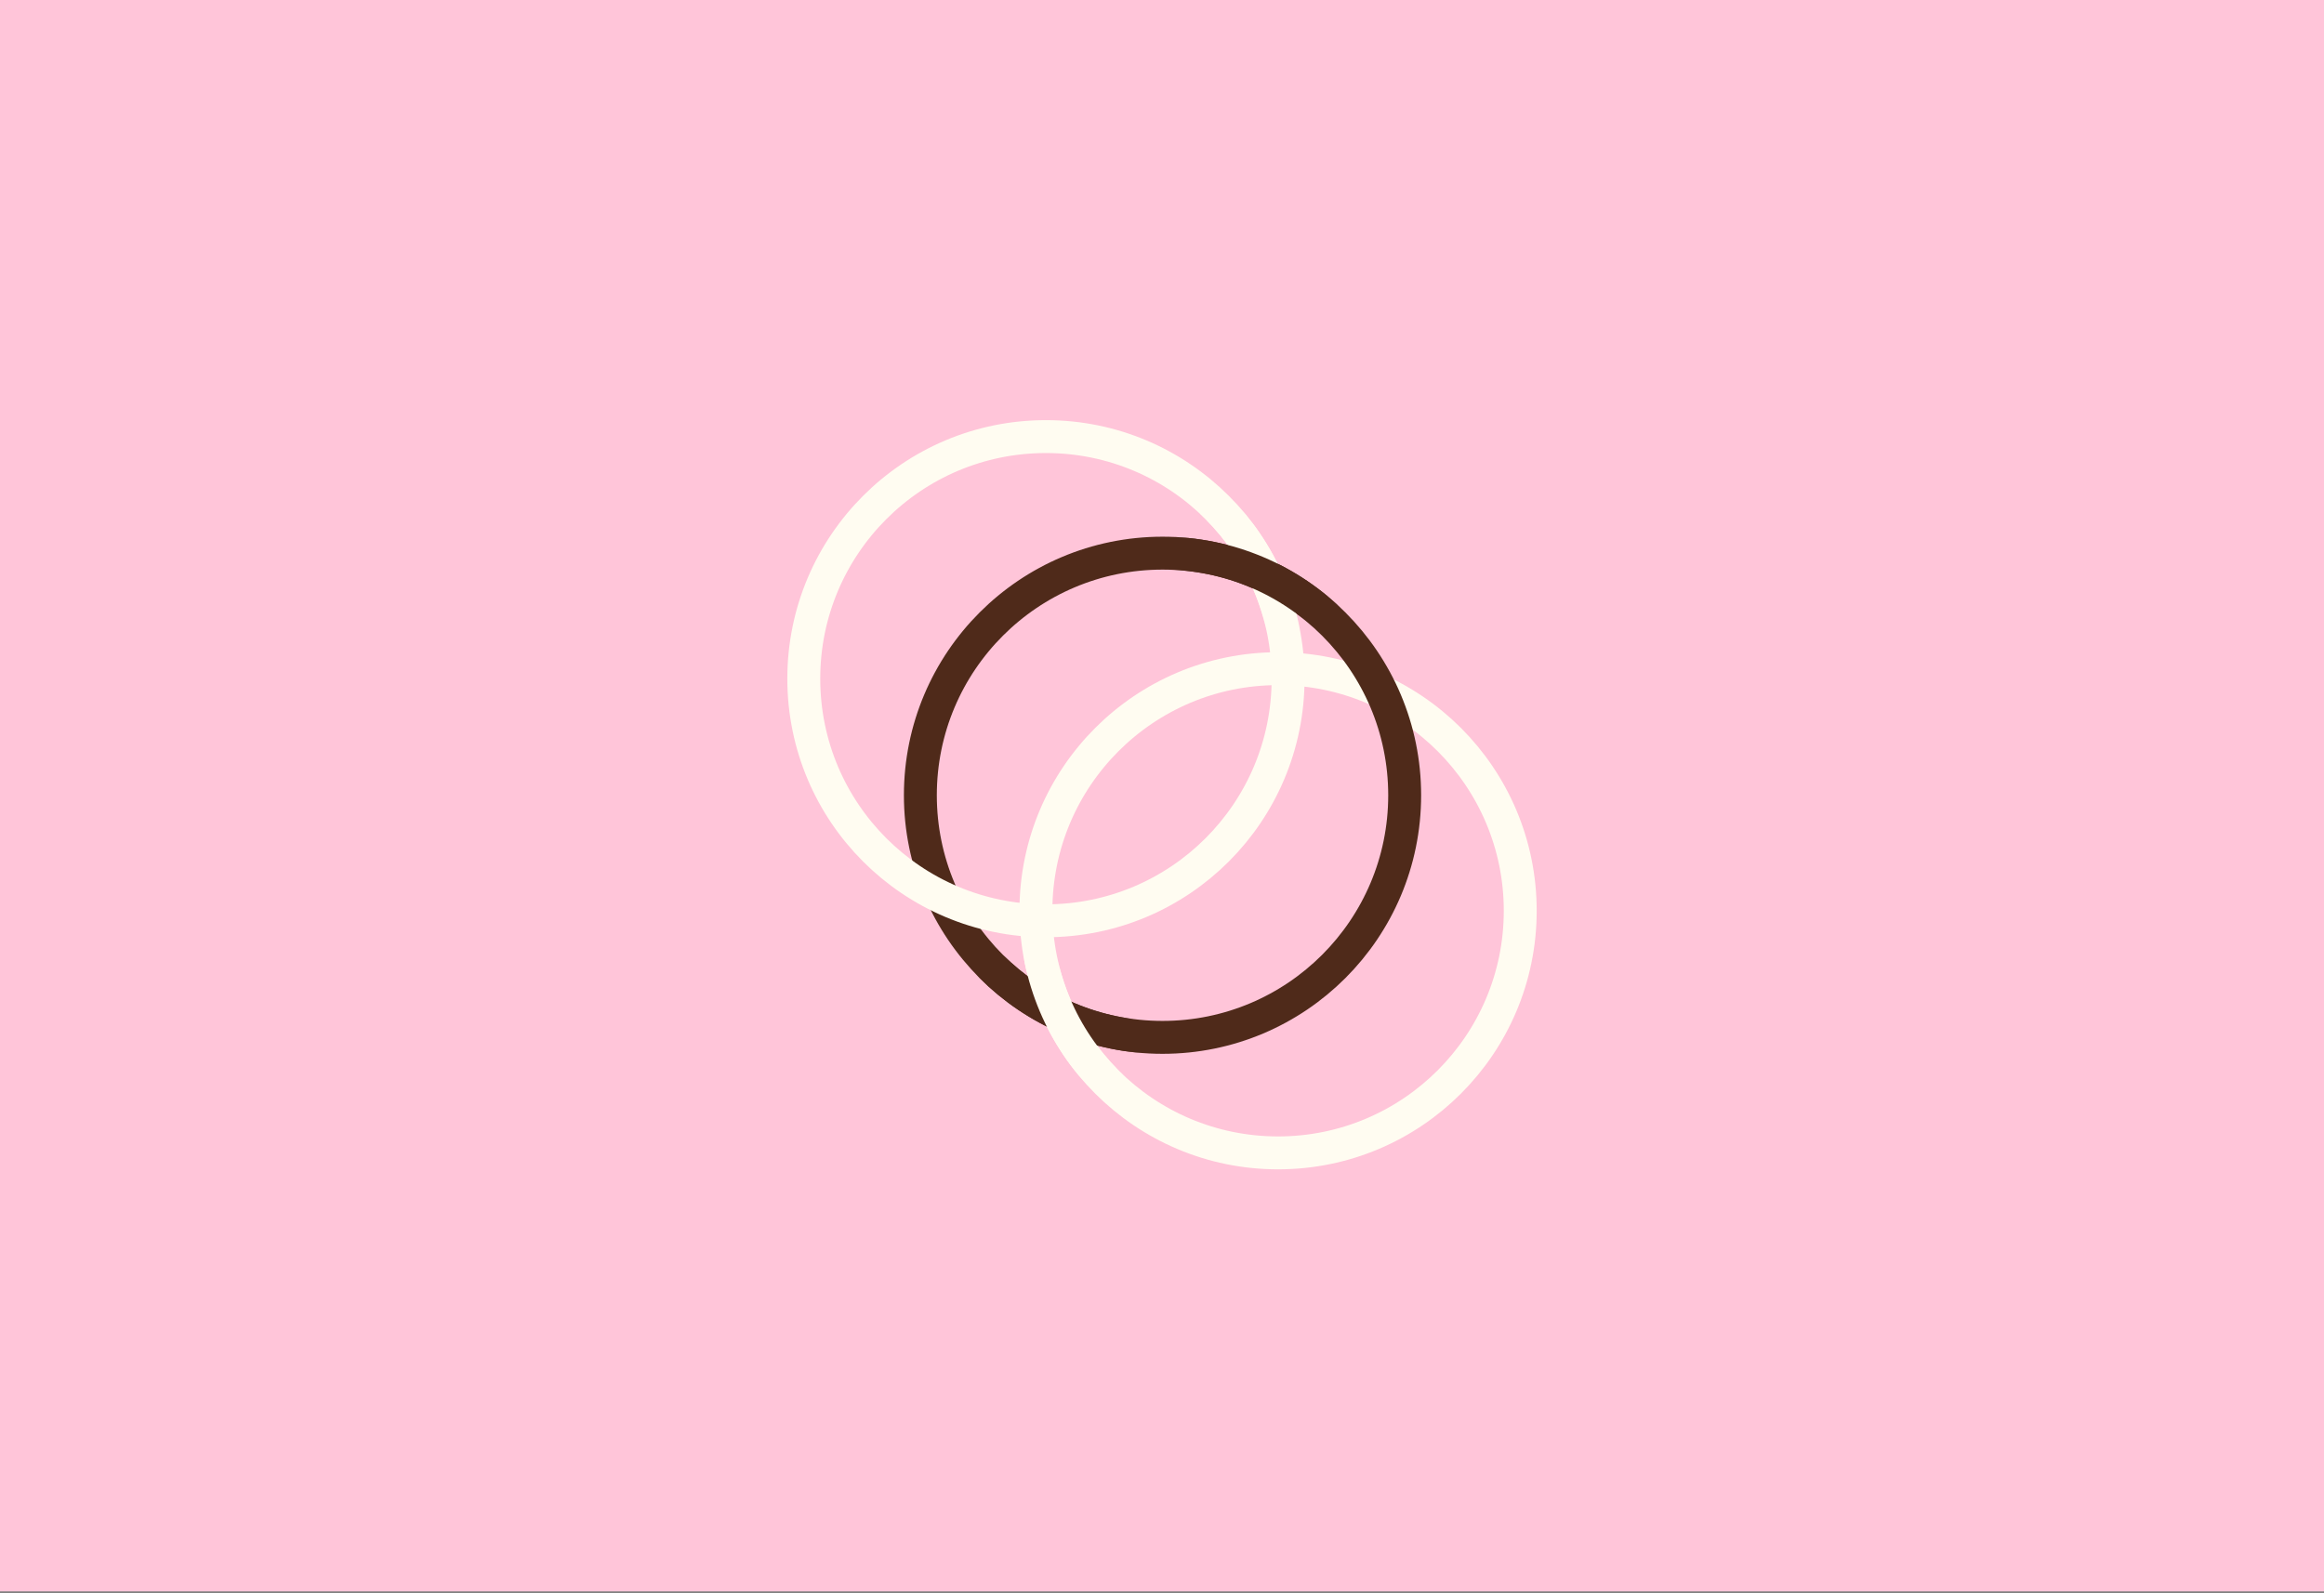
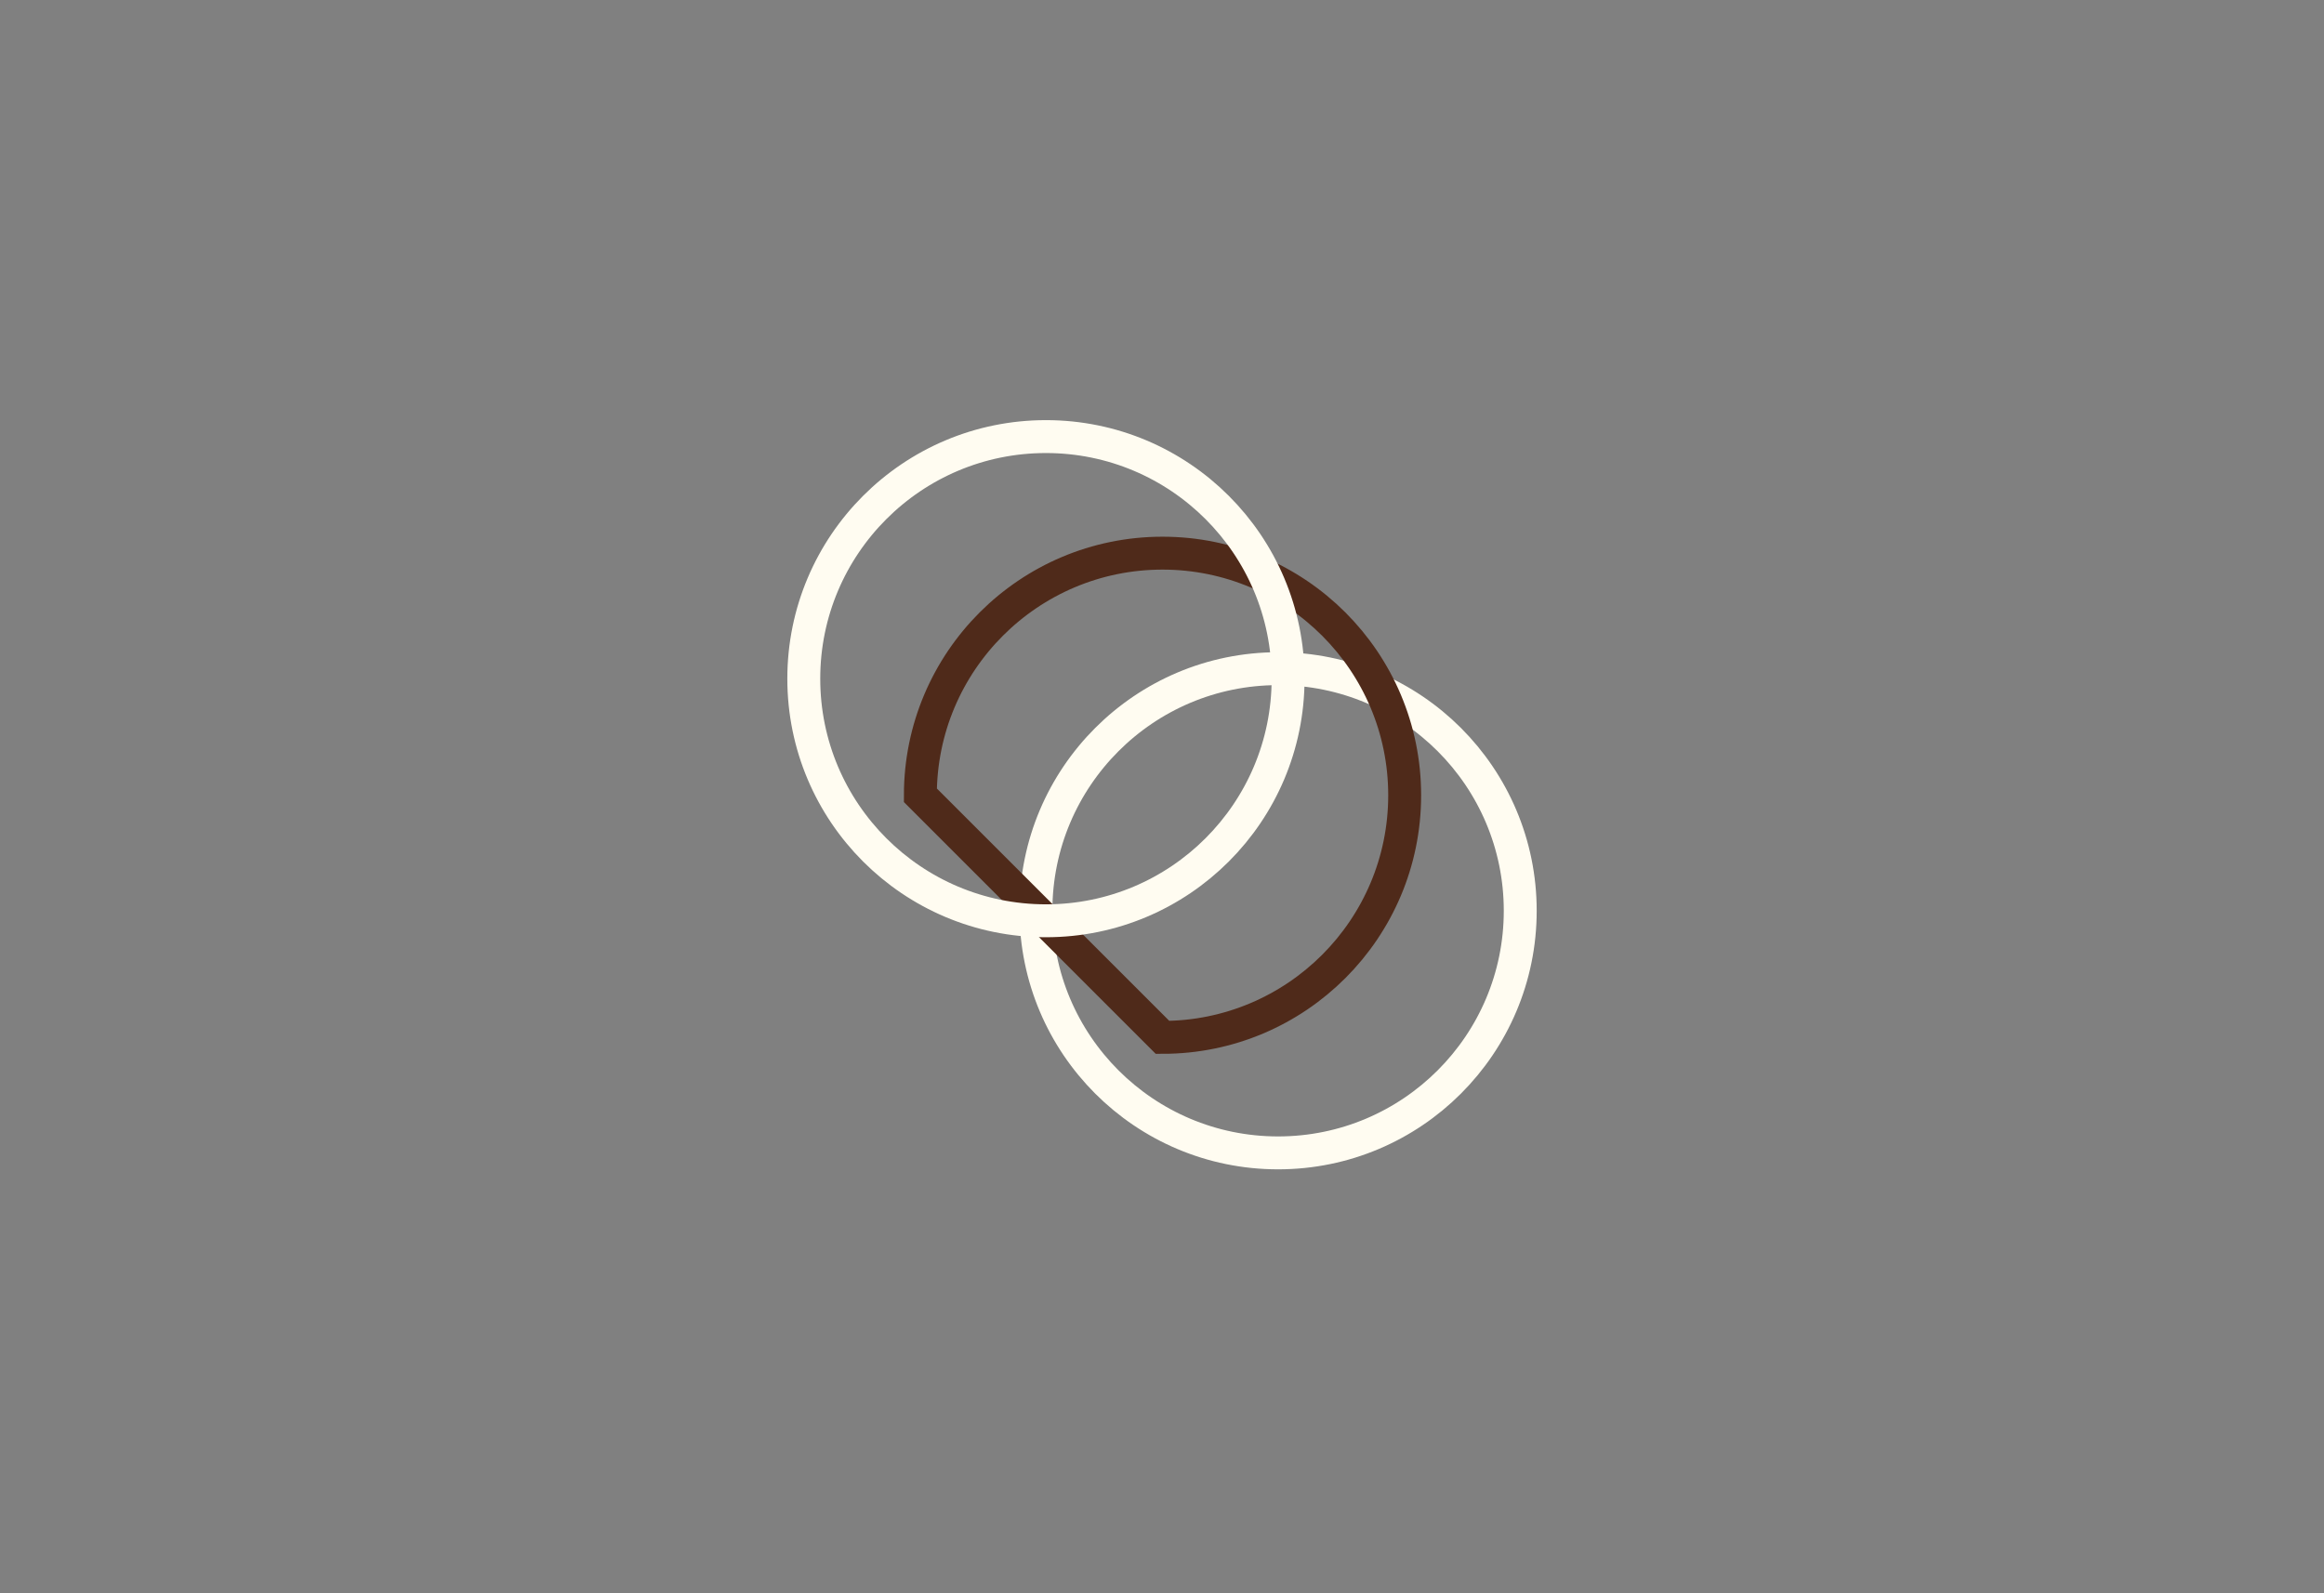
<svg xmlns="http://www.w3.org/2000/svg" width="245" height="168" viewBox="0 0 245 168" fill="none">
  <rect x="0" y="0" width="245" height="168" fill="#808080" stroke="none" />
-   <rect width="245" height="168" transform="translate(0 -0.2)" fill="#FFC5D9" />
  <g clip-path="url(#clip0_442_3941)">
    <g clip-path="url(#clip1_442_3941)">
      <path d="M134.737 121.564C148.836 121.564 160.266 110.135 160.266 96.036C160.266 81.937 148.836 70.508 134.737 70.508C120.638 70.508 109.209 81.937 109.209 96.036C109.209 110.135 120.638 121.564 134.737 121.564Z" stroke="#FFFCF1" stroke-width="3.47" stroke-miterlimit="10" />
-       <path d="M122.555 109.384C136.654 109.384 148.083 97.954 148.083 83.856C148.083 69.757 136.654 58.327 122.555 58.327C108.456 58.327 97.026 69.757 97.026 83.856C97.026 97.954 108.456 109.384 122.555 109.384Z" stroke="#4F2A1A" stroke-width="3.47" stroke-miterlimit="10" />
+       <path d="M122.555 109.384C136.654 109.384 148.083 97.954 148.083 83.856C148.083 69.757 136.654 58.327 122.555 58.327C108.456 58.327 97.026 69.757 97.026 83.856Z" stroke="#4F2A1A" stroke-width="3.47" stroke-miterlimit="10" />
      <path d="M110.265 97.091C124.364 97.091 135.793 85.662 135.793 71.563C135.793 57.464 124.364 46.035 110.265 46.035C96.166 46.035 84.736 57.464 84.736 71.563C84.736 85.662 96.166 97.091 110.265 97.091Z" stroke="#FFFCF1" stroke-width="3.47" stroke-miterlimit="10" />
      <mask id="mask0_442_3941" style="mask-type:luminance" maskUnits="userSpaceOnUse" x="102" y="100" width="18" height="14">
-         <path d="M115.051 102.951C114.463 102.888 113.757 102.444 113.177 102.264C112.08 101.924 111.014 101.639 109.922 101.255C108.541 100.767 107.202 100.476 105.768 100.987C103.286 101.873 102.261 104.447 102.155 106.869C102.087 108.394 102.136 110.561 103.408 111.655C104.551 112.638 106.508 112.55 107.877 112.745C110.378 113.099 113.473 113.968 116.05 113.642C116.822 113.545 118.122 113.228 118.786 112.84C119.756 112.27 119.744 111.387 119.612 110.288C119.404 108.555 118.863 105.06 117.276 103.943C116.45 103.362 115.448 103.582 115.051 102.951C115.448 103.582 114.463 102.888 115.051 102.951Z" fill="white" />
-       </mask>
+         </mask>
      <g mask="url(#mask0_442_3941)">
        <path d="M122.555 109.383C136.654 109.383 148.083 97.954 148.083 83.855C148.083 69.756 136.654 58.326 122.555 58.326C108.456 58.326 97.026 69.756 97.026 83.855C97.026 97.954 108.456 109.383 122.555 109.383Z" stroke="#4F2A1A" stroke-width="3.47" stroke-miterlimit="10" />
        <path d="M134.737 121.564C148.836 121.564 160.266 110.134 160.266 96.035C160.266 81.936 148.836 70.507 134.737 70.507C120.638 70.507 109.209 81.936 109.209 96.035C109.209 110.134 120.638 121.564 134.737 121.564Z" stroke="#FFFCF1" stroke-width="3.47" stroke-miterlimit="10" />
      </g>
      <mask id="mask1_442_3941" style="mask-type:luminance" maskUnits="userSpaceOnUse" x="123" y="53" width="20" height="13">
-         <path d="M129.696 64.154C130.286 65.213 132.183 65.417 133.168 65.535C135.889 65.854 139.823 65.364 141.586 62.921C142.377 61.824 142.213 59.775 141.73 58.586C140.735 56.139 137.665 55.118 135.352 54.55C132.433 53.83 128.54 52.741 126.065 54.971C125.373 55.787 124.642 56.567 123.869 57.307C123.661 58.547 123.902 59.736 124.584 60.878C124.947 62.544 125.66 64.027 126.719 65.322C127.3 65.394 127.839 65.269 128.334 64.95C128.672 64.788 128.97 64.748 129.696 64.156C128.97 64.751 130.286 65.216 129.696 64.156V64.154Z" fill="white" />
-       </mask>
+         </mask>
      <g mask="url(#mask1_442_3941)">
        <path d="M110.262 97.091C124.361 97.091 135.79 85.661 135.79 71.562C135.79 57.464 124.361 46.034 110.262 46.034C96.163 46.034 84.733 57.464 84.733 71.562C84.733 85.661 96.163 97.091 110.262 97.091Z" stroke="#FFFCF1" stroke-width="3.47" stroke-miterlimit="10" />
        <path d="M122.553 109.383C136.652 109.383 148.081 97.954 148.081 83.855C148.081 69.756 136.652 58.327 122.553 58.327C108.454 58.327 97.024 69.756 97.024 83.855C97.024 97.954 108.454 109.383 122.553 109.383Z" stroke="#4F2A1A" stroke-width="3.47" stroke-miterlimit="10" />
      </g>
    </g>
  </g>
  <defs>
    <clipPath id="clip0_442_3941">
      <rect width="79" height="79" fill="white" transform="translate(83 44.3)" />
    </clipPath>
    <clipPath id="clip1_442_3941">
      <rect width="79" height="79" fill="white" transform="translate(83 44.3)" />
    </clipPath>
  </defs>
</svg>